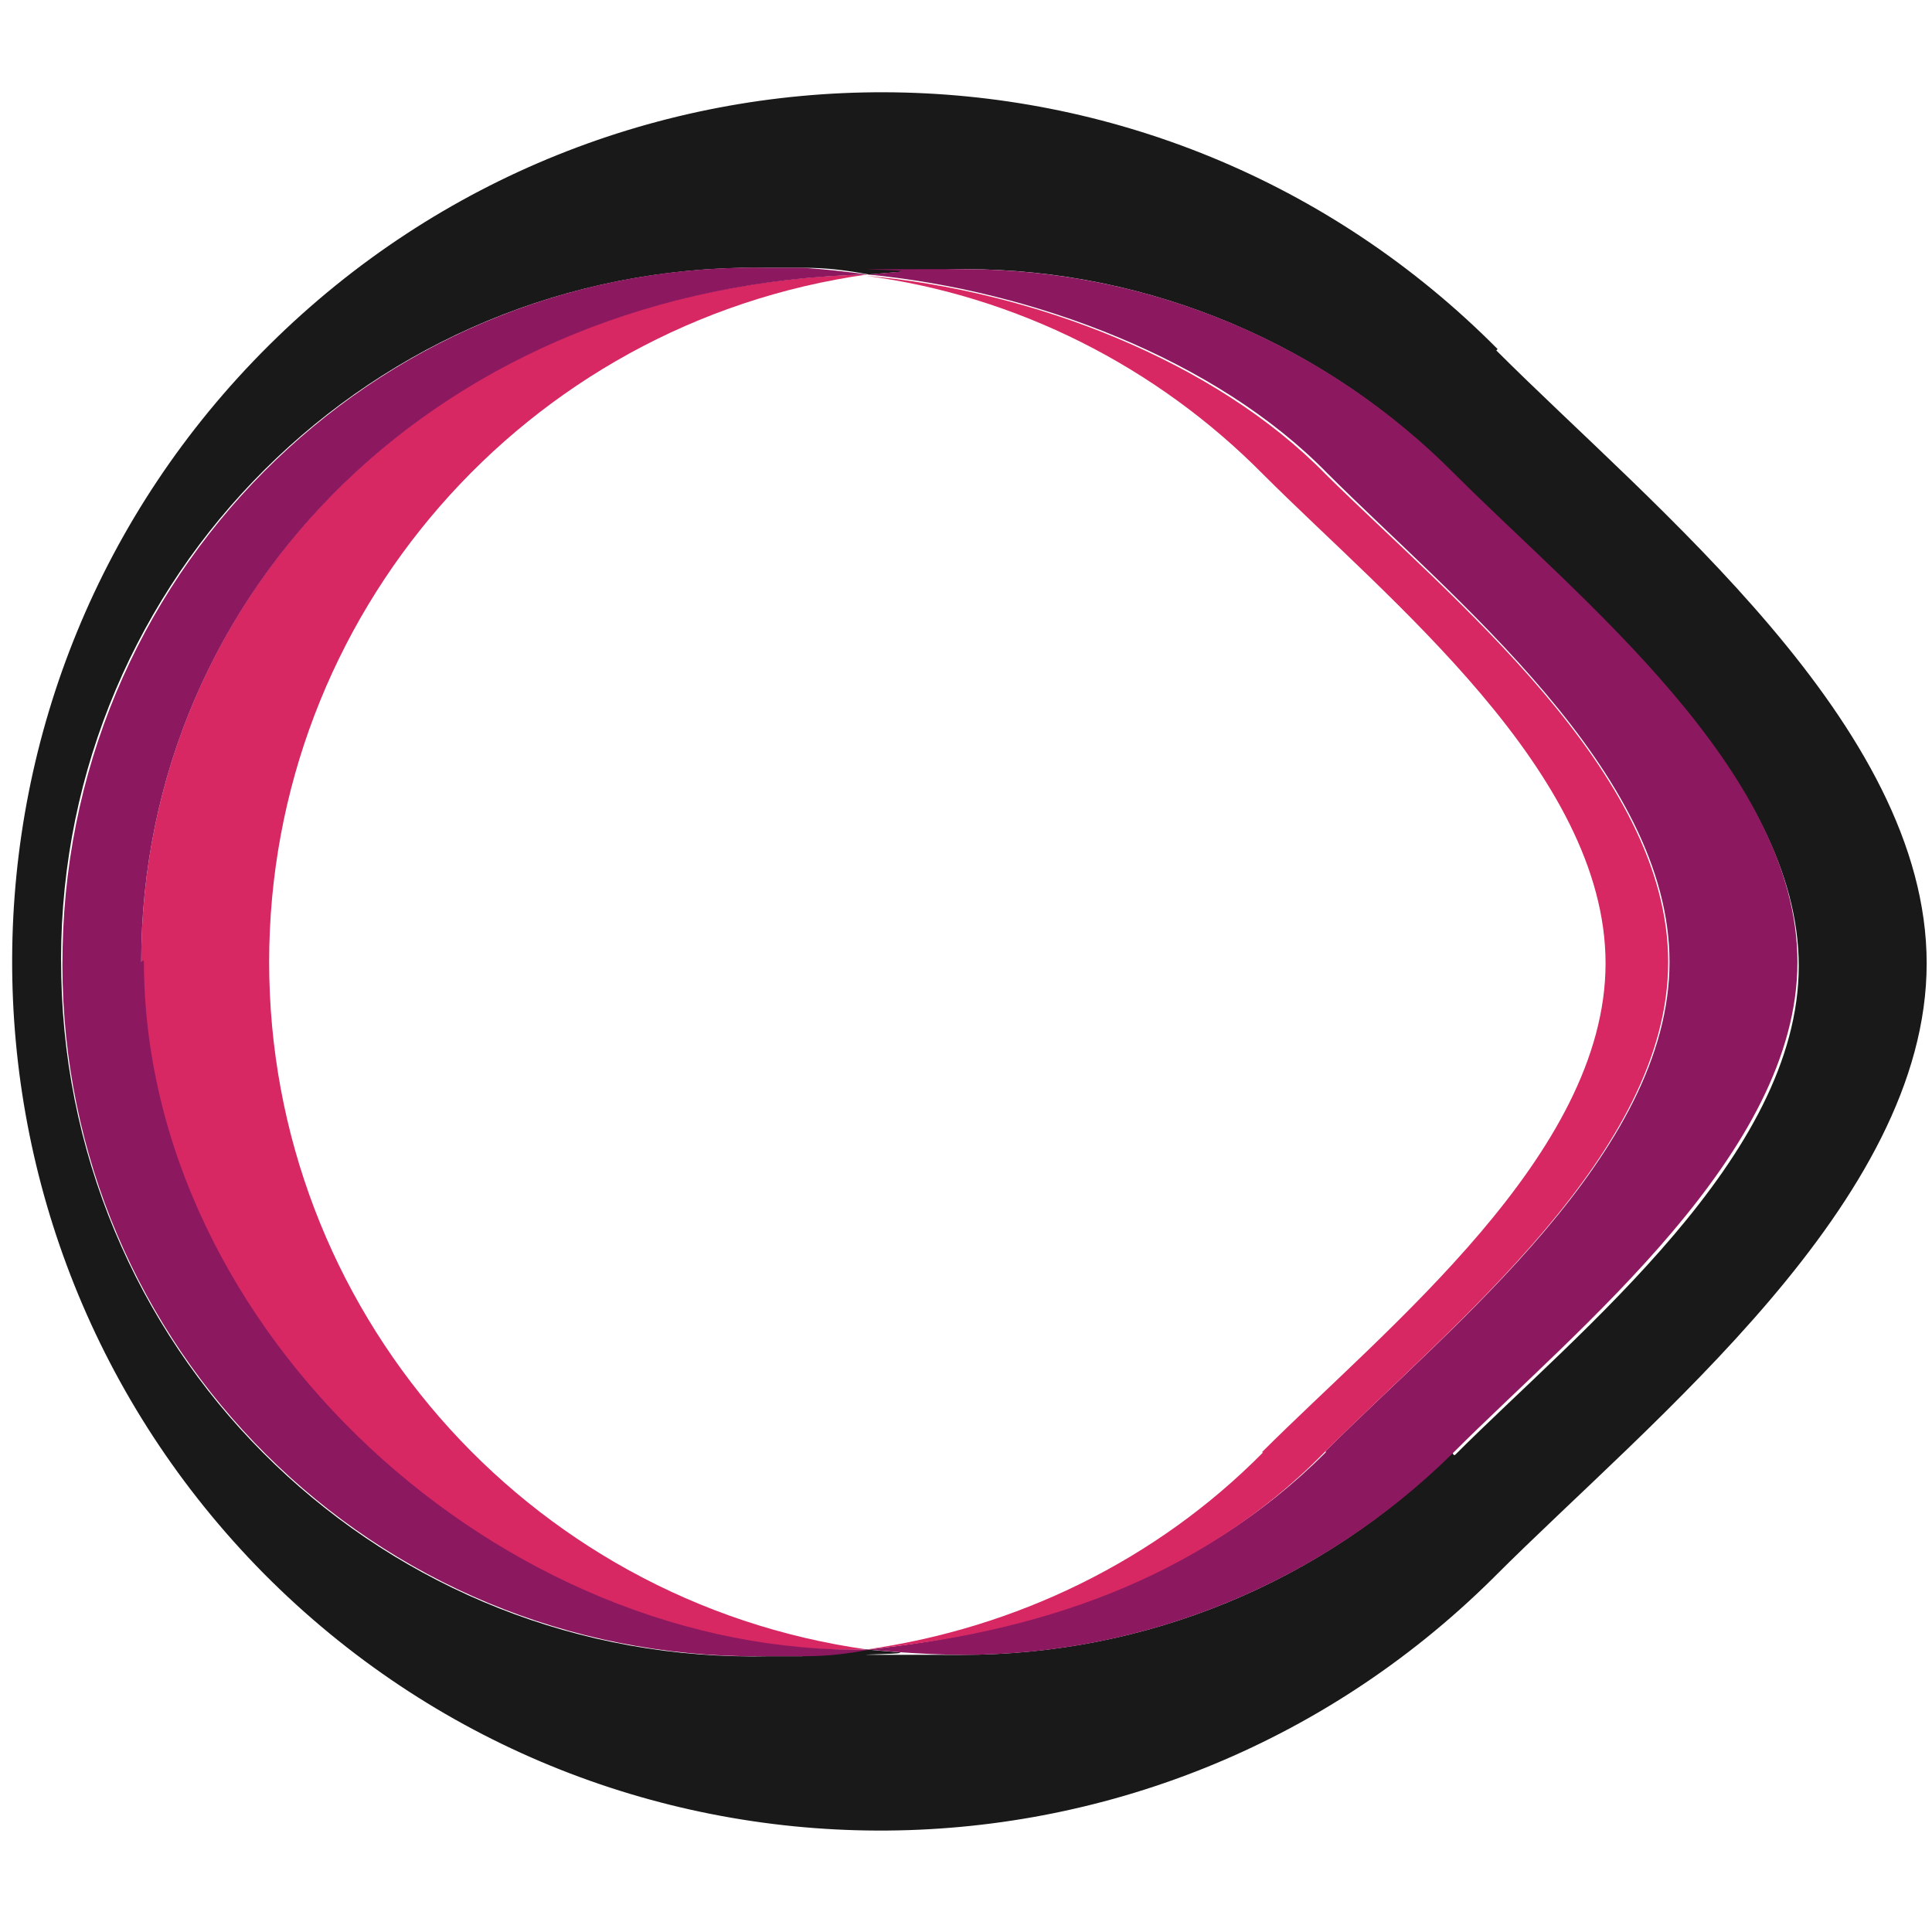
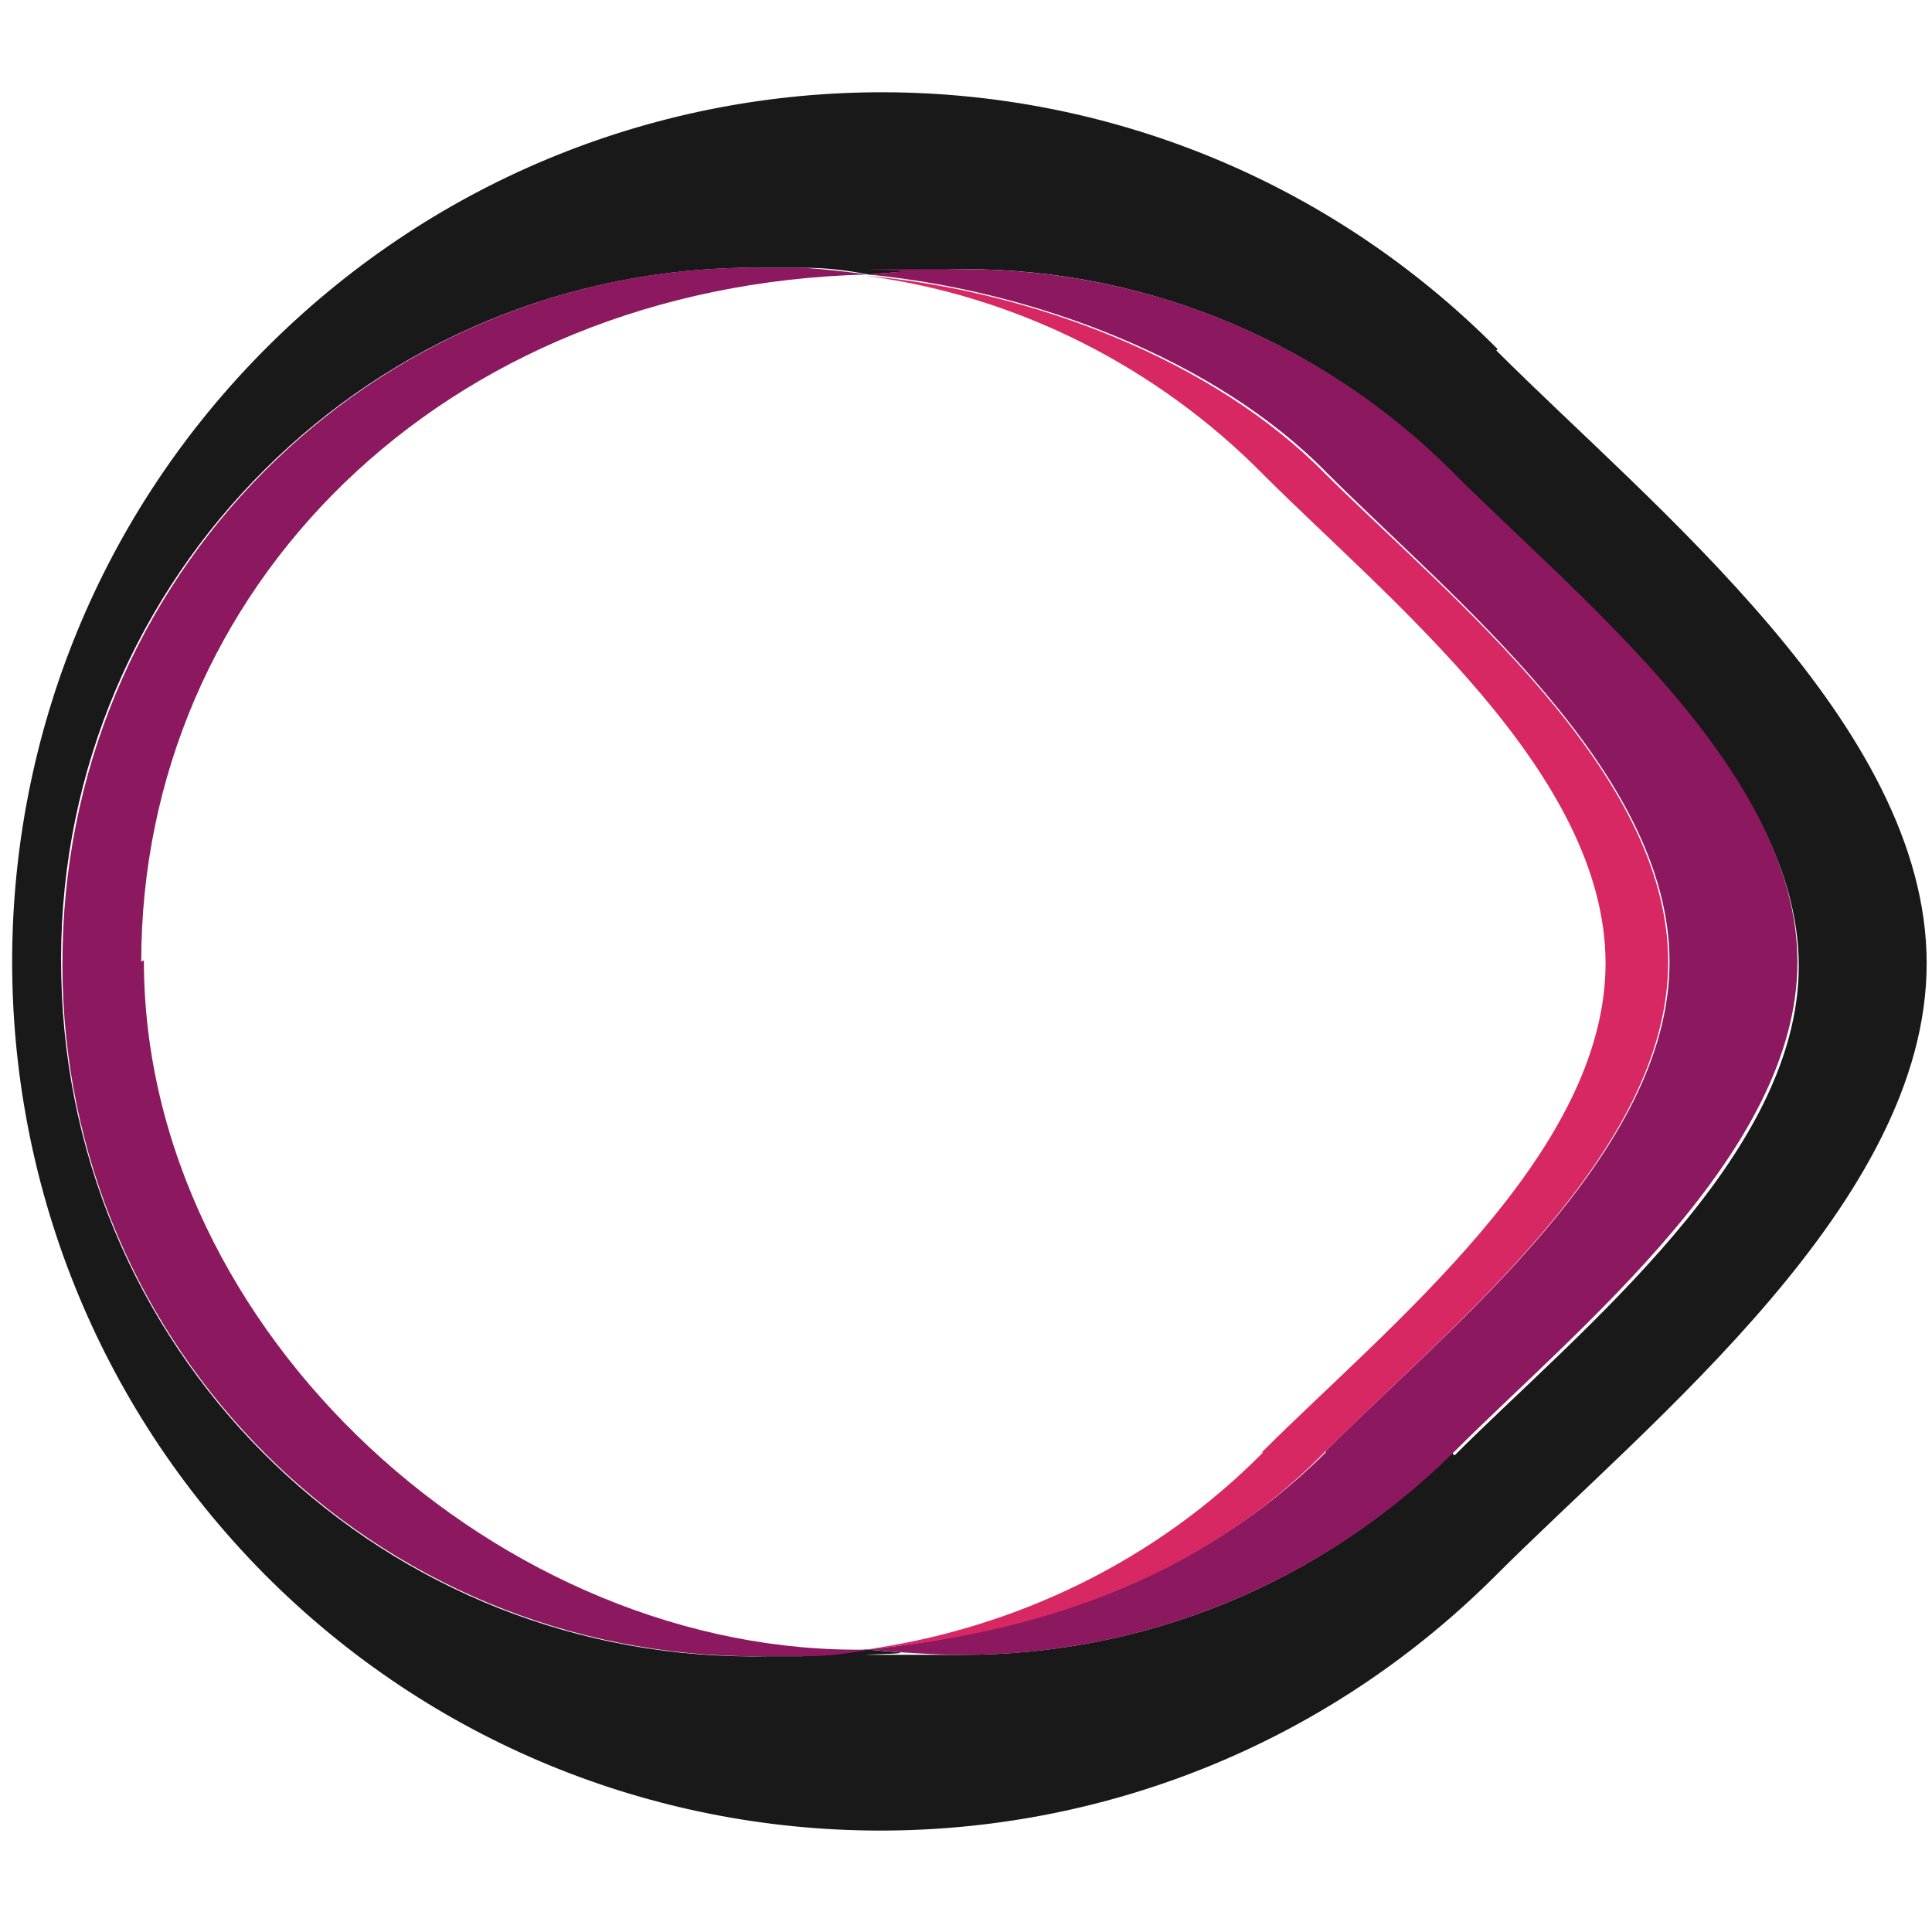
<svg xmlns="http://www.w3.org/2000/svg" version="1.1" width="145" height="145">
  <svg id="SvgjsSvg1056" version="1.1" viewBox="0 0 145 145">
    <defs>
      <style>
      .st0 {
        fill: #d72864;
      }

      .st1 {
        fill: #8c195f;
      }

      .st2 {
        fill: #191919;
      }
    </style>
    </defs>
    <path class="st2" d="M112.4,26.2C87,.6,45.8.5,20.2,25.9c-25.6,25.4-25.7,66.6-.4,92.2,25.4,25.6,66.6,25.7,92.2.4,0,0,.1-.1.2-.2,11.8-11.8,32.4-28.1,32.4-46s-20.5-34.2-32.3-46h0ZM109,109c-9.8,9.8-23,15.2-36.8,15.2s-3.2,0-4.8-.2l-2.4-.2c-1.5.2-3.2.4-4.8.5h-2.4c-28.8.7-52.6-22.1-53.2-51-.7-28.8,22.1-52.6,51-53.2h4.8c1.7,0,3.2.2,4.8.5l2.4-.2c1.5,0,3.2-.2,4.8-.2,13.9,0,27.3,5.7,36.9,15.6,9.4,9.4,25.7,22.4,25.7,36.7s-16.4,27.3-25.8,36.7h-.1Z" />
-     <path class="st0" d="M20.2,72.2c0-26,19.2-48,44.9-51.6h0c-32,.7-54.5,23.7-54.5,51.6s27,52.4,54.5,51.6h0c-25.7-3.6-44.9-25.6-44.9-51.6Z" />
    <path class="st1" d="M99.5,109c-9.6,9.6-22,13.5-34.4,14.8l2.4.2c1.5.1,3.2.2,4.8.2,13.8,0,27-5.5,36.8-15.2,9.4-9.4,25.8-22.5,25.8-36.8s-16.4-27.3-25.7-36.6c-9.8-9.9-23.1-15.4-36.9-15.4s-3.2,0-4.8.2l-2.4.2c12.5,1.2,26.2,6.4,34.5,14.9,9.4,9.4,25.7,22.4,25.7,36.7s-16.4,27.3-25.8,36.7h0Z" />
    <path class="st1" d="M10.6,72.2c0-27.9,22.5-50.8,54.5-51.6-1.5-.2-3.2-.4-4.8-.5h-2.4c-28.8-.7-52.6,22.1-53.2,51-.7,28.8,22.1,52.6,51,53.2h4.8c1.7,0,3.2-.2,4.8-.5-27.5.6-54.5-23.8-54.5-51.7h-.1Z" />
    <path class="st0" d="M94.8,109c-8,8.1-18.5,13.2-29.8,14.8,12.5-1.2,24.9-5.1,34.4-14.8,9.6-9.6,25.8-22.5,25.8-36.8s-16.3-27.3-25.7-36.6c-8.3-8.5-22-13.8-34.5-14.9,11.3,1.5,21.8,6.8,29.8,14.9,9.4,9.4,25.7,22.4,25.7,36.7s-16.4,27.3-25.8,36.7h.1Z" />
  </svg>
  <style>@media (prefers-color-scheme: light) { :root { filter: none; } }
@media (prefers-color-scheme: dark) { :root { filter: none; } }
</style>
</svg>